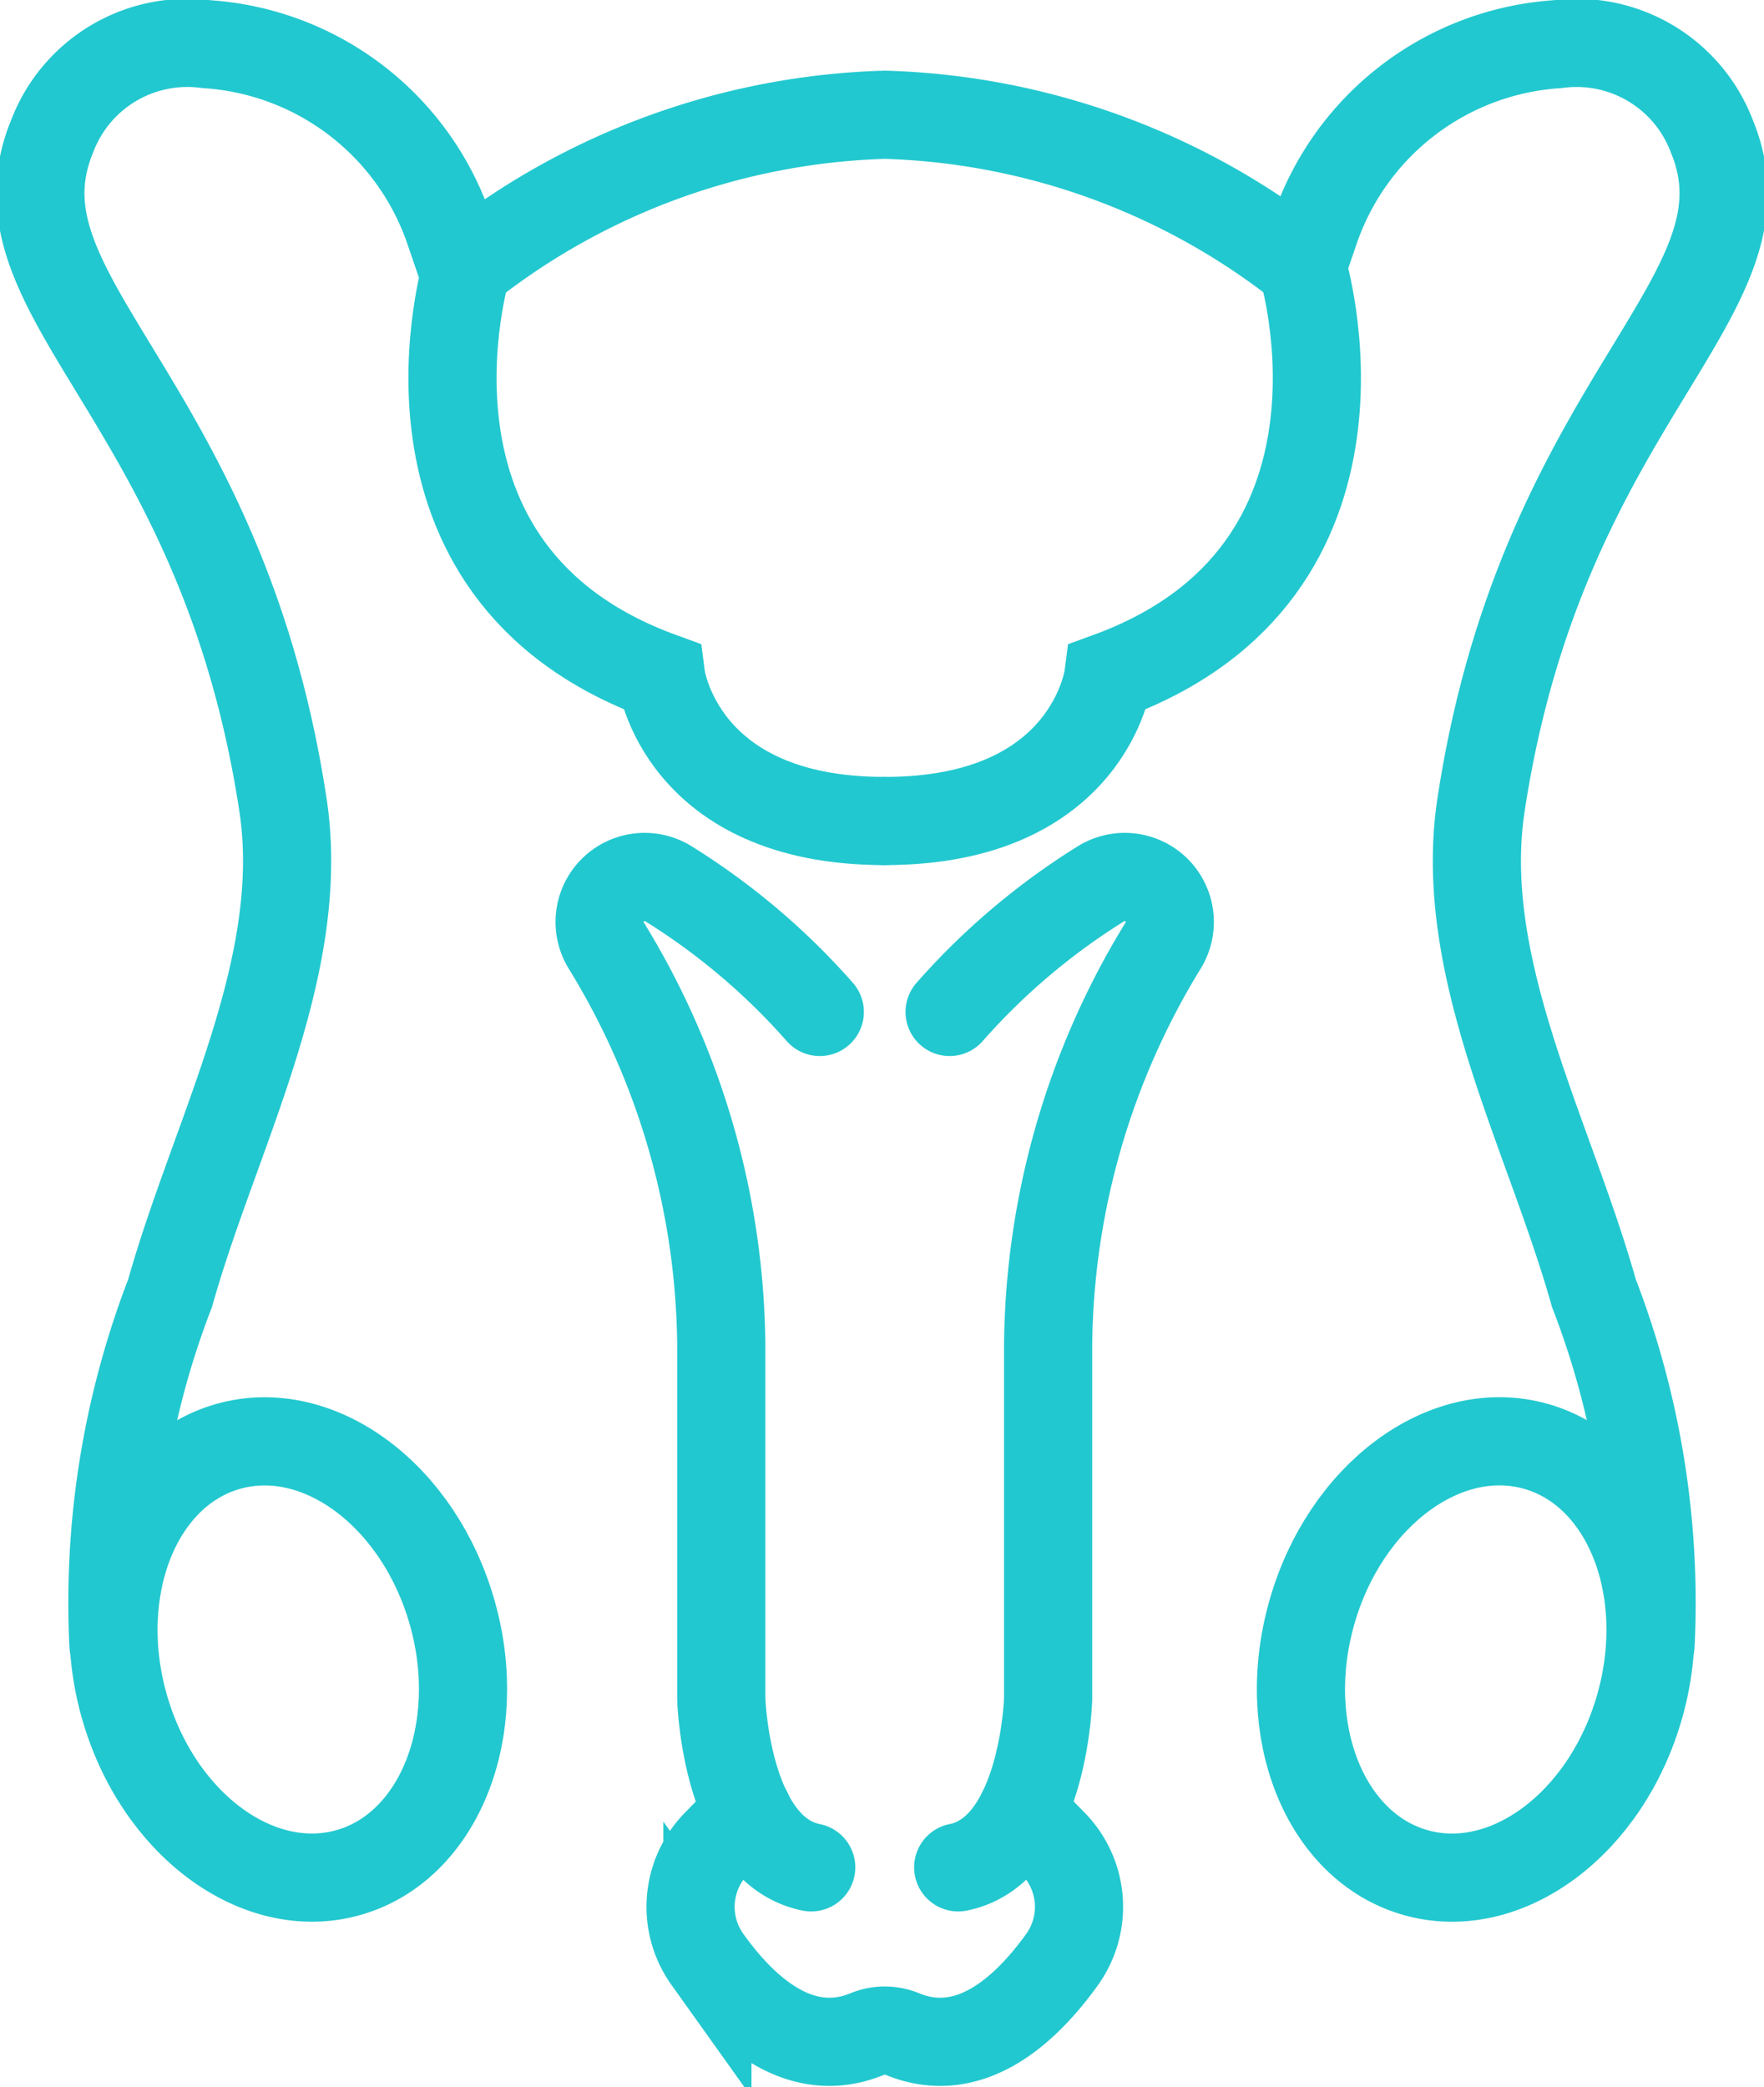
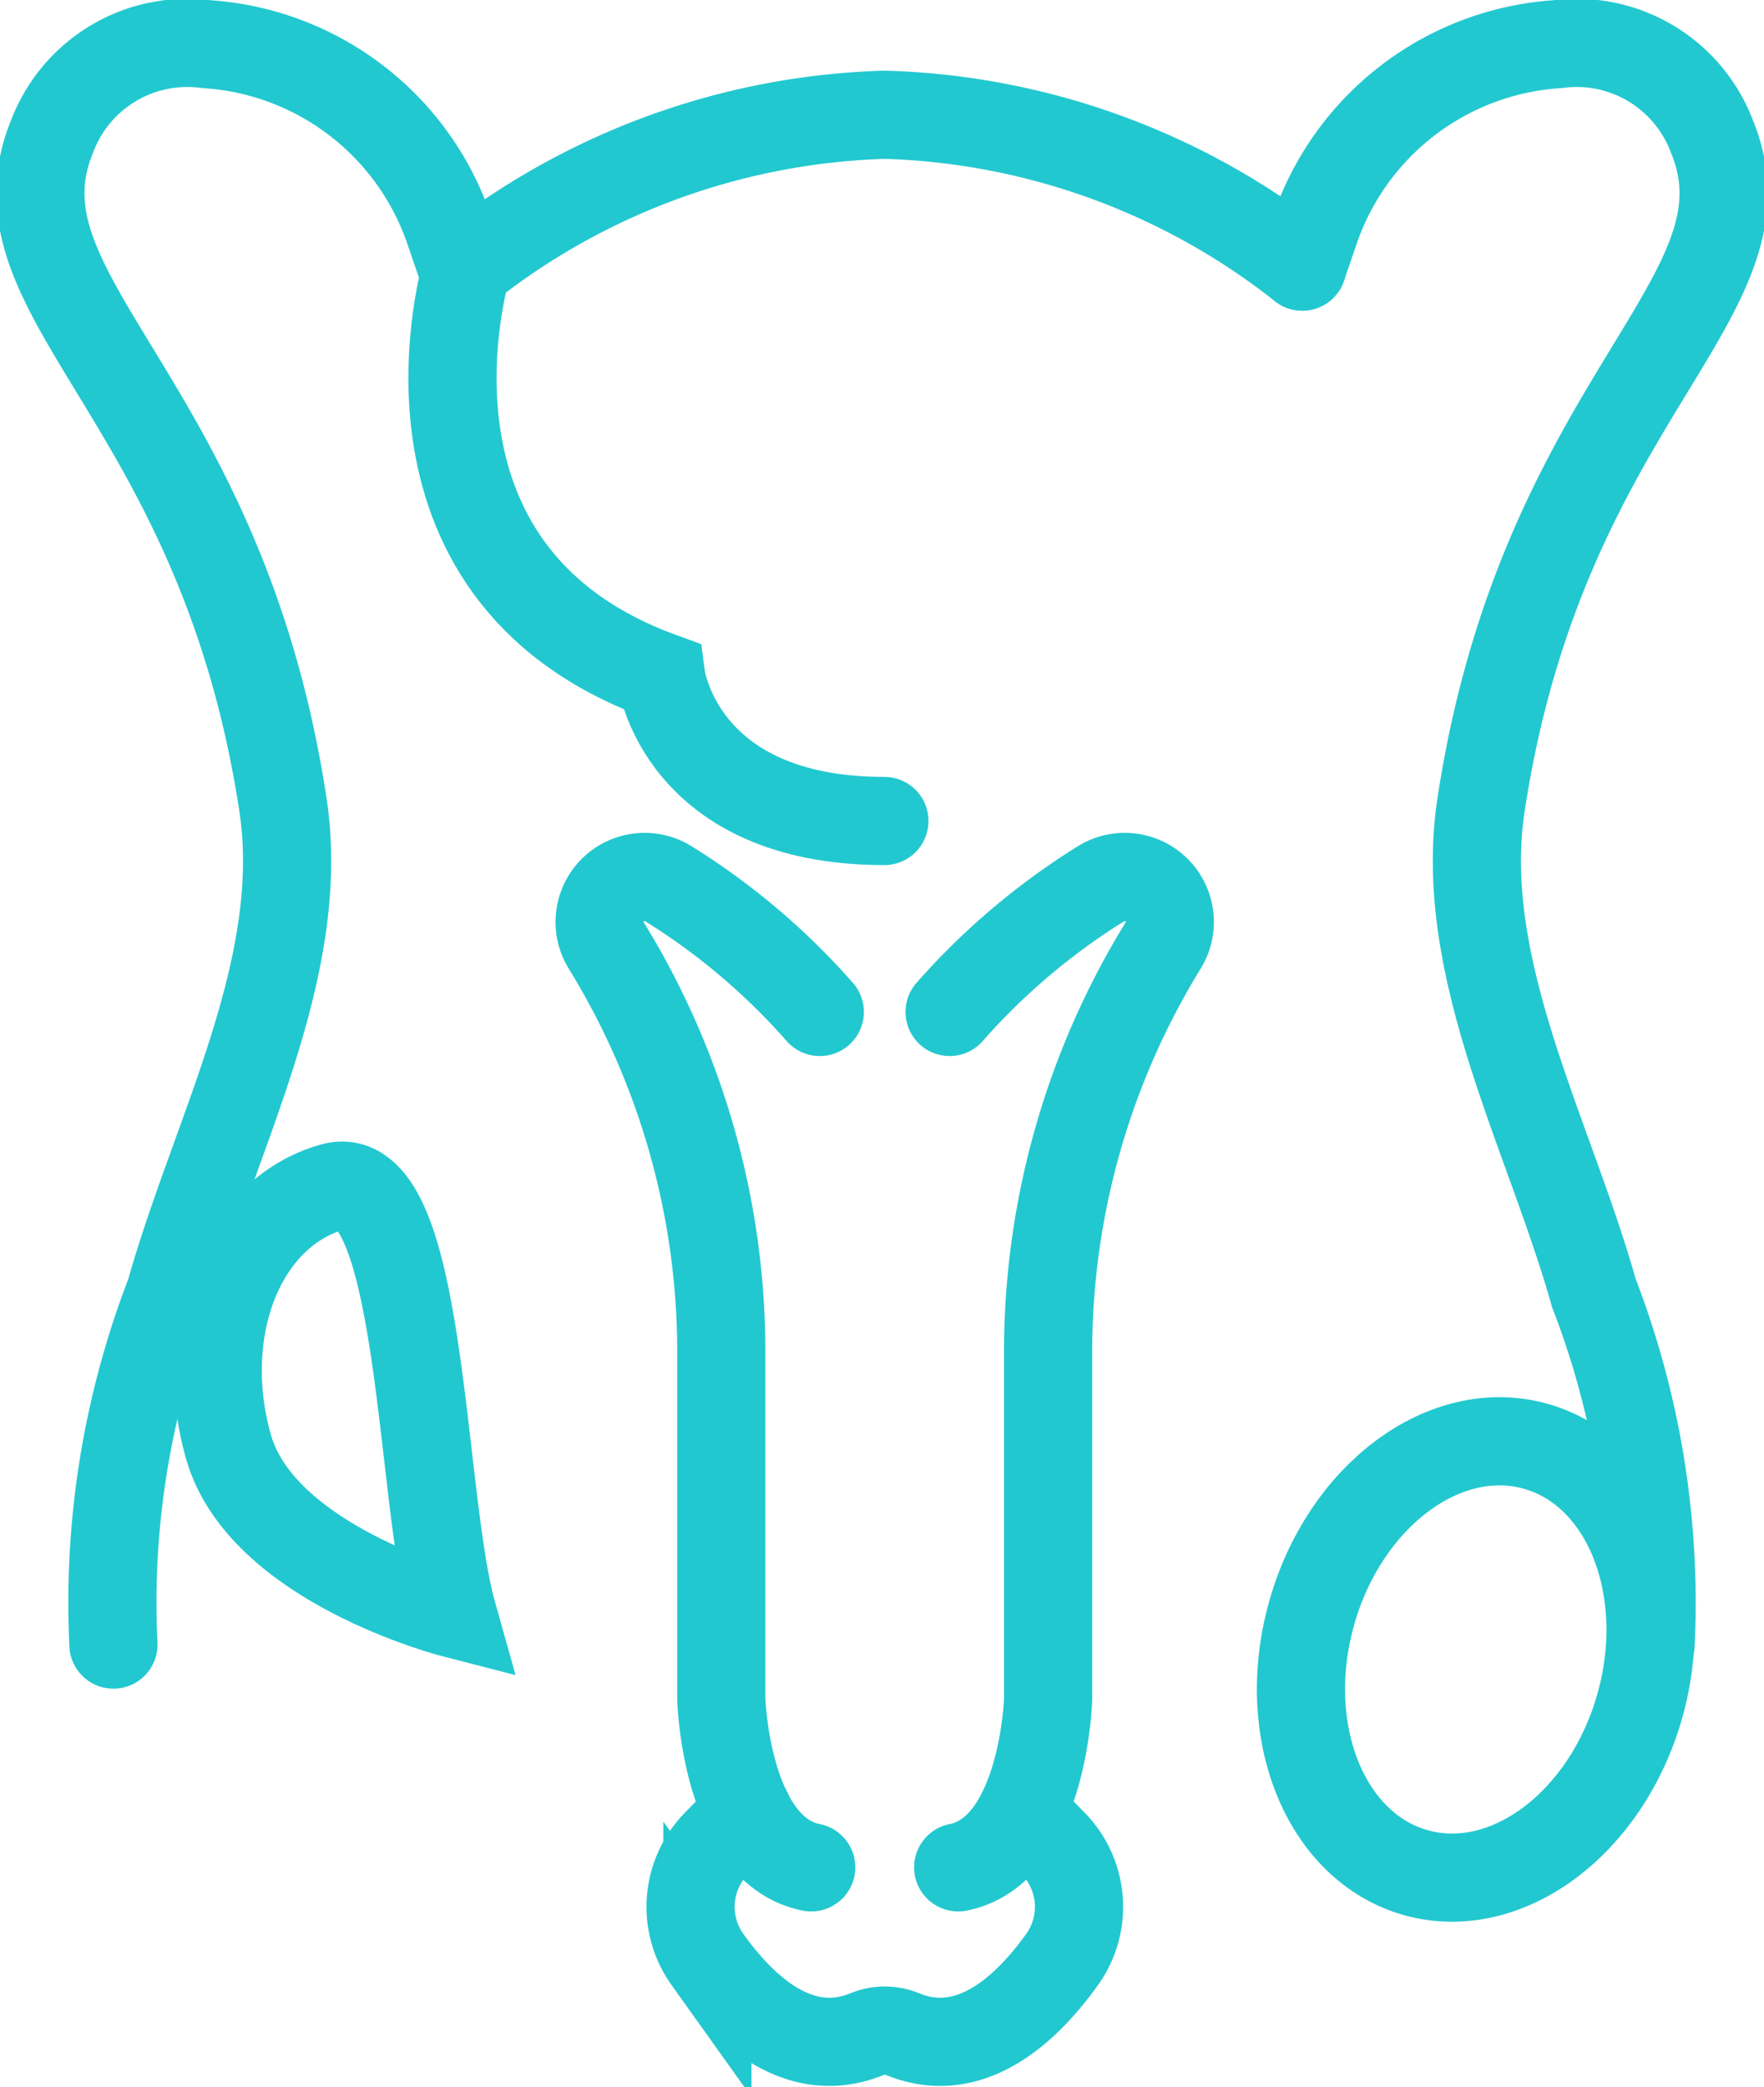
<svg xmlns="http://www.w3.org/2000/svg" width="30.013" height="35.5" viewBox="0 0 30.013 35.5">
  <g id="urolog" transform="translate(0.687 0.75)">
    <g transform="translate(9.509 14.161)">
      <path d="M1998.773,556.405a11.55,11.55,0,0,0-2.581-2.184.766.766,0,0,0-1.057,1.046,13.2,13.2,0,0,1,1.962,6.822v6s.073,2.575,1.53,2.866" transform="translate(-1995.021 -554.103)" fill="none" stroke="#22c8cf" stroke-linecap="round" stroke-miterlimit="10" stroke-width="1.5" />
      <path d="M2017,556.405a11.564,11.564,0,0,1,2.581-2.184.766.766,0,0,1,1.057,1.046,13.2,13.2,0,0,0-1.962,6.822v6s-.073,2.575-1.53,2.866" transform="translate(-2011.039 -554.103)" fill="none" stroke="#22c8cf" stroke-linecap="round" stroke-miterlimit="10" stroke-width="1.5" />
      <path d="M2006.378,612.738l.532.542a1.539,1.539,0,0,1,.154,1.972c-.6.836-1.558,1.748-2.718,1.27a.788.788,0,0,0-.6,0c-1.161.478-2.122-.434-2.718-1.27a1.539,1.539,0,0,1,.154-1.972l.532-.542" transform="translate(-1999.188 -596.834)" fill="none" stroke="#22c8cf" stroke-linecap="round" stroke-miterlimit="10" stroke-width="1.5" />
    </g>
    <path d="M1986.067,515.846s-1.595,5.186,3.3,6.971c0,0,.316,2.459,3.8,2.459" transform="translate(-1978.807 -512.061)" fill="none" stroke="#22c8cf" stroke-linecap="round" stroke-miterlimit="10" stroke-width="1.5" />
    <path d="M2039.12,505.677l.2-.583a4.683,4.683,0,0,1,4.144-3.2,2.461,2.461,0,0,1,2.626,1.57c1.129,2.745-2.874,4.419-3.929,11.373-.42,2.771,1.161,5.6,1.92,8.3a14.592,14.592,0,0,1,.965,5.98" transform="translate(-2017.65 -501.893)" fill="none" stroke="#22c8cf" stroke-linecap="round" stroke-miterlimit="10" stroke-width="1.5" />
    <ellipse cx="3.767" cy="2.901" rx="3.767" ry="2.901" transform="translate(20.609 30.318) rotate(-74.29)" fill="none" stroke="#22c8cf" stroke-linecap="round" stroke-miterlimit="10" stroke-width="1.5" />
-     <path d="M2020.032,515.846s1.595,5.186-3.3,6.971c0,0-.316,2.459-3.8,2.459" transform="translate(-1998.562 -512.061)" fill="none" stroke="#22c8cf" stroke-linecap="round" stroke-miterlimit="10" stroke-width="1.5" />
    <path d="M2000.943,508.907a12.025,12.025,0,0,0-7.1-2.583h0a12.027,12.027,0,0,0-7.105,2.583" transform="translate(-1979.473 -505.122)" fill="none" stroke="#22c8cf" stroke-linecap="round" stroke-miterlimit="10" stroke-width="1.5" />
    <path d="M1967.134,505.677l-.2-.583a4.683,4.683,0,0,0-4.144-3.2,2.46,2.46,0,0,0-2.626,1.57c-1.129,2.745,2.874,4.419,3.929,11.373.42,2.771-1.162,5.6-1.92,8.3a14.6,14.6,0,0,0-.965,5.98" transform="translate(-1959.965 -501.893)" fill="none" stroke="#22c8cf" stroke-linecap="round" stroke-miterlimit="10" stroke-width="1.5" />
-     <path d="M1970.315,592.441c.563,2-.23,3.977-1.773,4.411s-3.249-.838-3.812-2.84.23-3.977,1.773-4.411S1969.752,590.439,1970.315,592.441Z" transform="translate(-1963.305 -565.749)" fill="none" stroke="#22c8cf" stroke-linecap="round" stroke-miterlimit="10" stroke-width="1.5" />
+     <path d="M1970.315,592.441s-3.249-.838-3.812-2.84.23-3.977,1.773-4.411S1969.752,590.439,1970.315,592.441Z" transform="translate(-1963.305 -565.749)" fill="none" stroke="#22c8cf" stroke-linecap="round" stroke-miterlimit="10" stroke-width="1.5" />
  </g>
</svg>